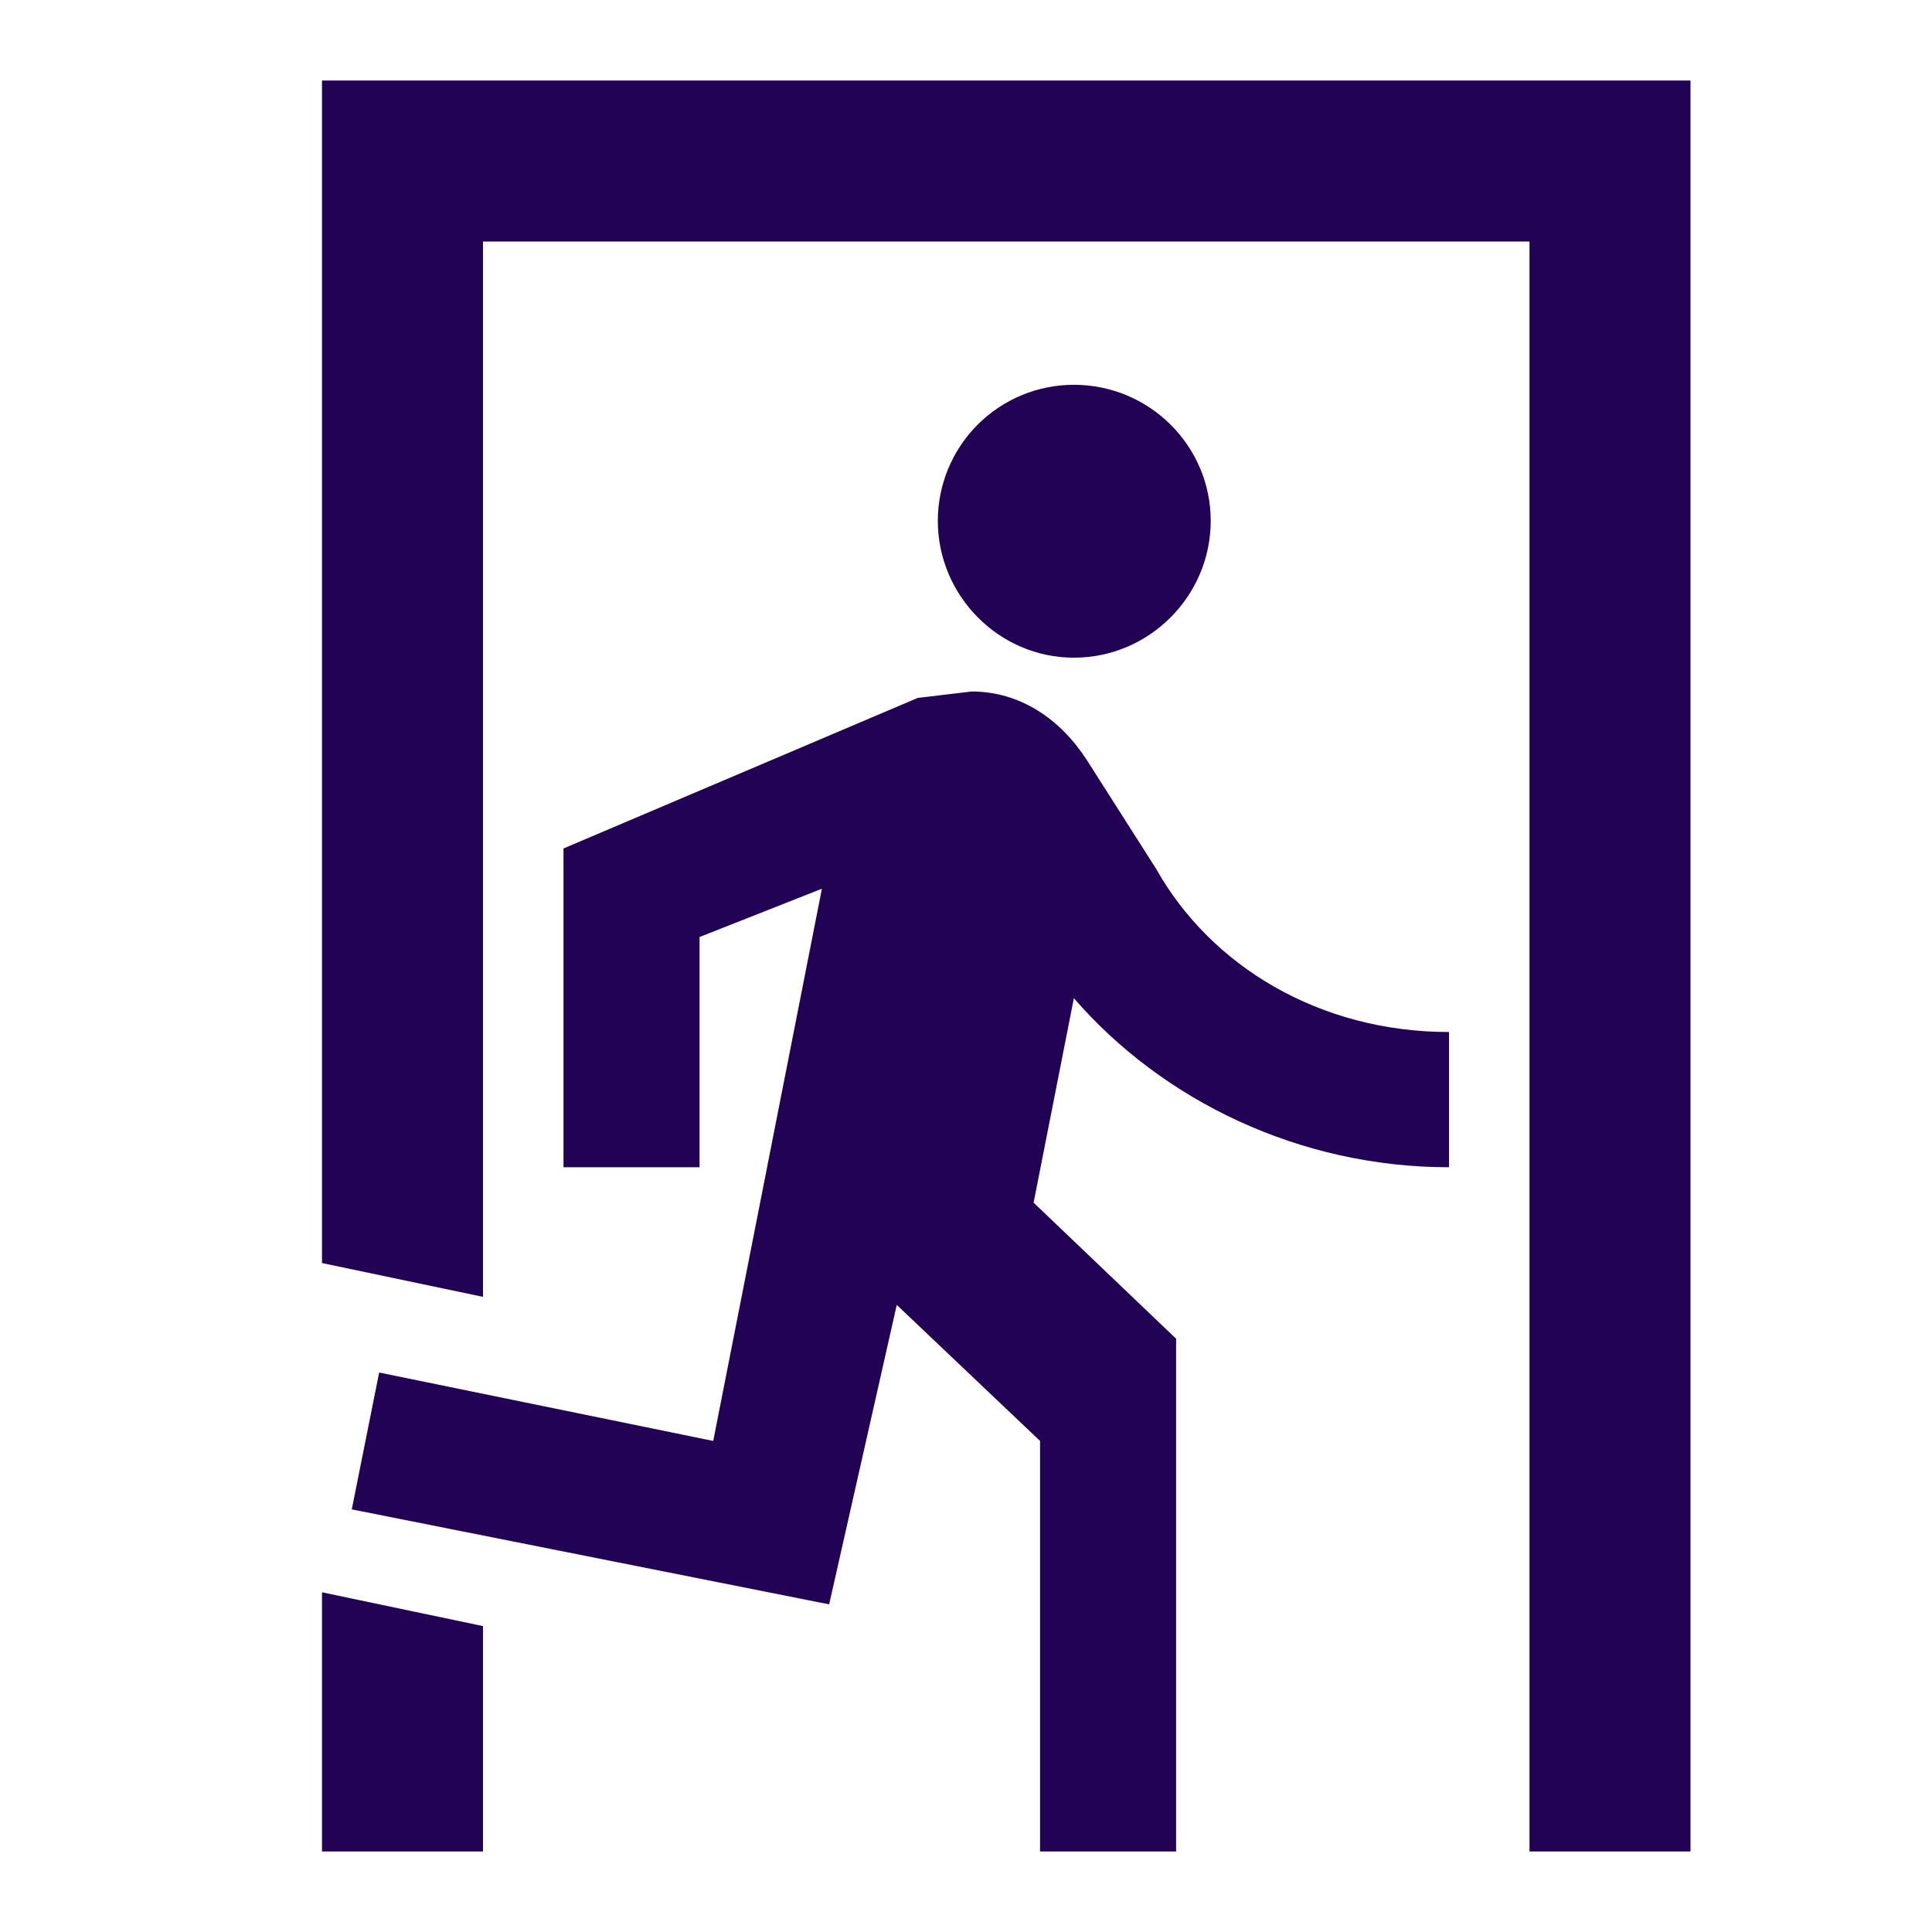
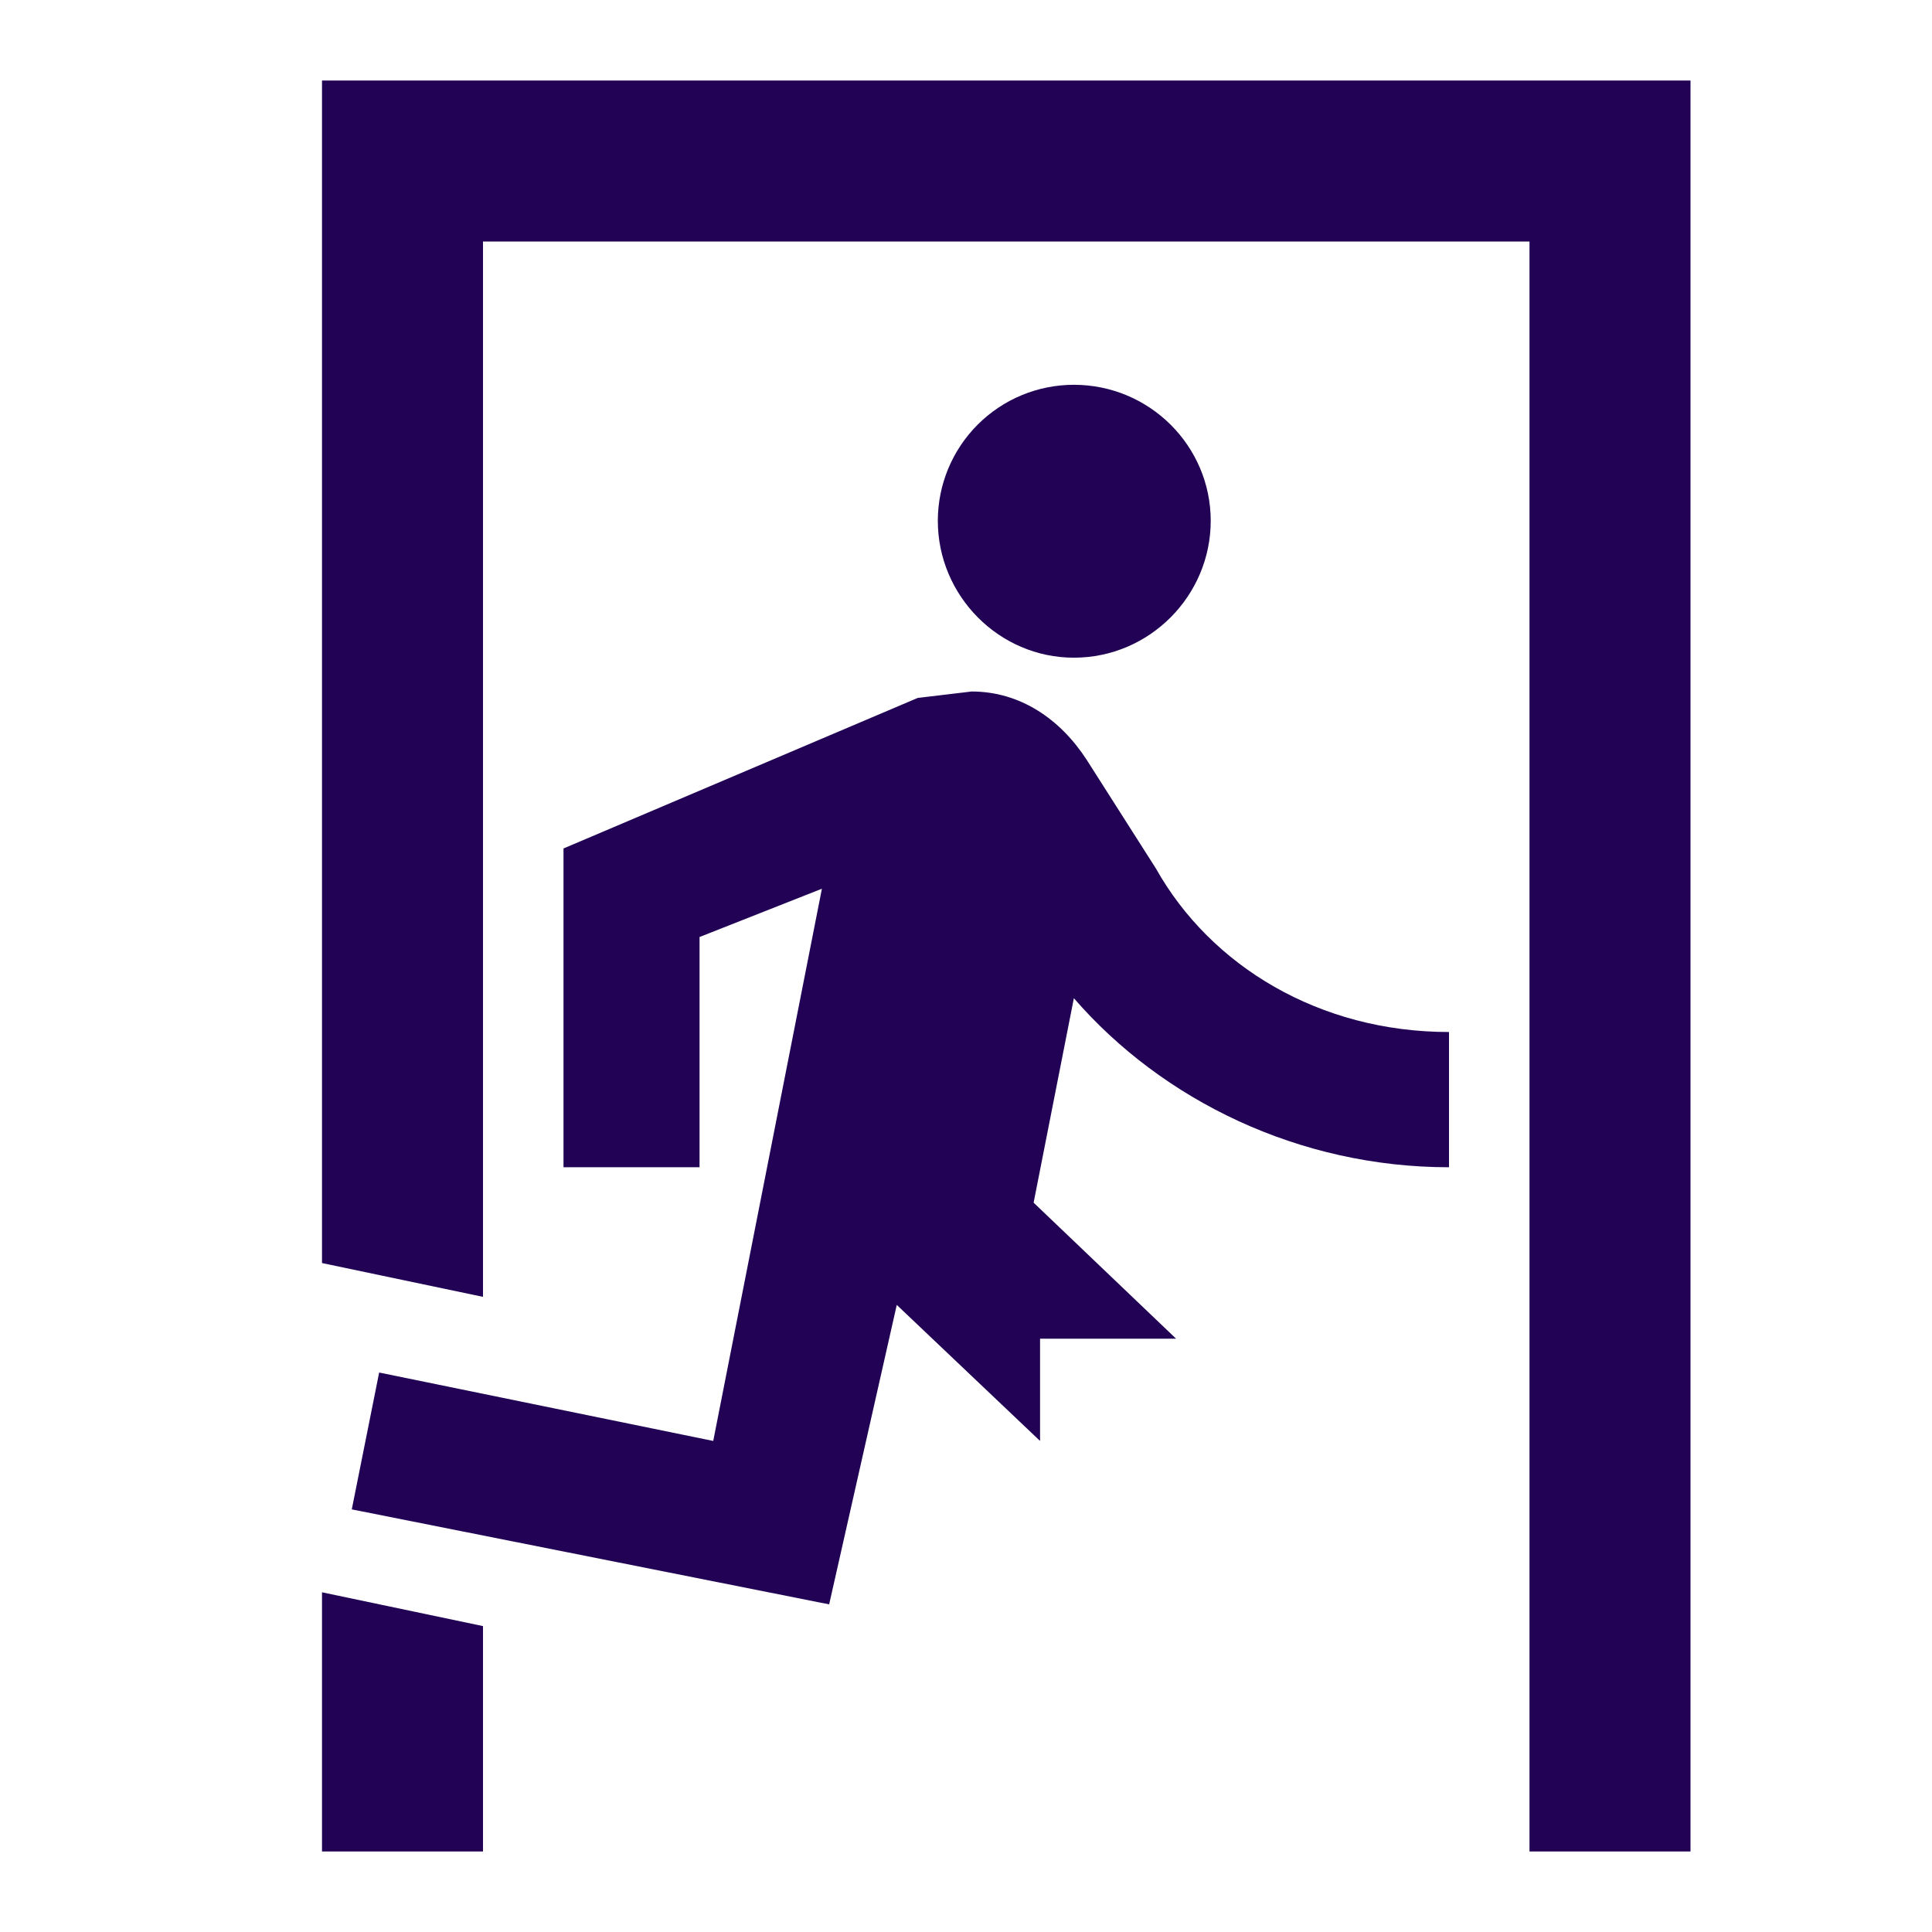
<svg xmlns="http://www.w3.org/2000/svg" width="24" height="24" viewBox="0 0 24 24" fill="none">
-   <path d="M13.34 8.17C12.41 8.17 11.65 7.4 11.65 6.47C11.65 6.022 11.828 5.592 12.145 5.275C12.462 4.958 12.892 4.78 13.34 4.78C14.28 4.78 15.04 5.54 15.04 6.47C15.04 7.4 14.28 8.17 13.34 8.17ZM10.3 19.93L4.37 18.75L4.71 17.05L8.86 17.9L10.21 11.04L8.69 11.64V14.5H7V10.54L11.4 8.67L12.07 8.59C12.67 8.59 13.17 8.93 13.5 9.44L14.36 10.79C15.04 12 16.39 12.82 18 12.82V14.5C16.14 14.5 14.44 13.67 13.34 12.4L12.84 14.94L14.61 16.63V23H12.92V17.9L11.14 16.21L10.3 19.93ZM21 23H19V3H6V16.11L4 15.69V1H21V23ZM6 23H4V19.78L6 20.2V23Z" fill="#210254" />
+   <path d="M13.34 8.17C12.41 8.17 11.65 7.4 11.65 6.47C11.65 6.022 11.828 5.592 12.145 5.275C12.462 4.958 12.892 4.78 13.34 4.78C14.28 4.78 15.04 5.54 15.04 6.47C15.04 7.4 14.28 8.17 13.34 8.17ZM10.3 19.93L4.37 18.75L4.71 17.05L8.86 17.9L10.21 11.04L8.69 11.64V14.5H7V10.54L11.4 8.67L12.07 8.59C12.67 8.59 13.17 8.93 13.5 9.44L14.36 10.79C15.04 12 16.39 12.82 18 12.82V14.5C16.14 14.5 14.44 13.67 13.34 12.4L12.84 14.94L14.61 16.63H12.92V17.9L11.14 16.21L10.3 19.93ZM21 23H19V3H6V16.11L4 15.69V1H21V23ZM6 23H4V19.78L6 20.2V23Z" fill="#210254" />
</svg>